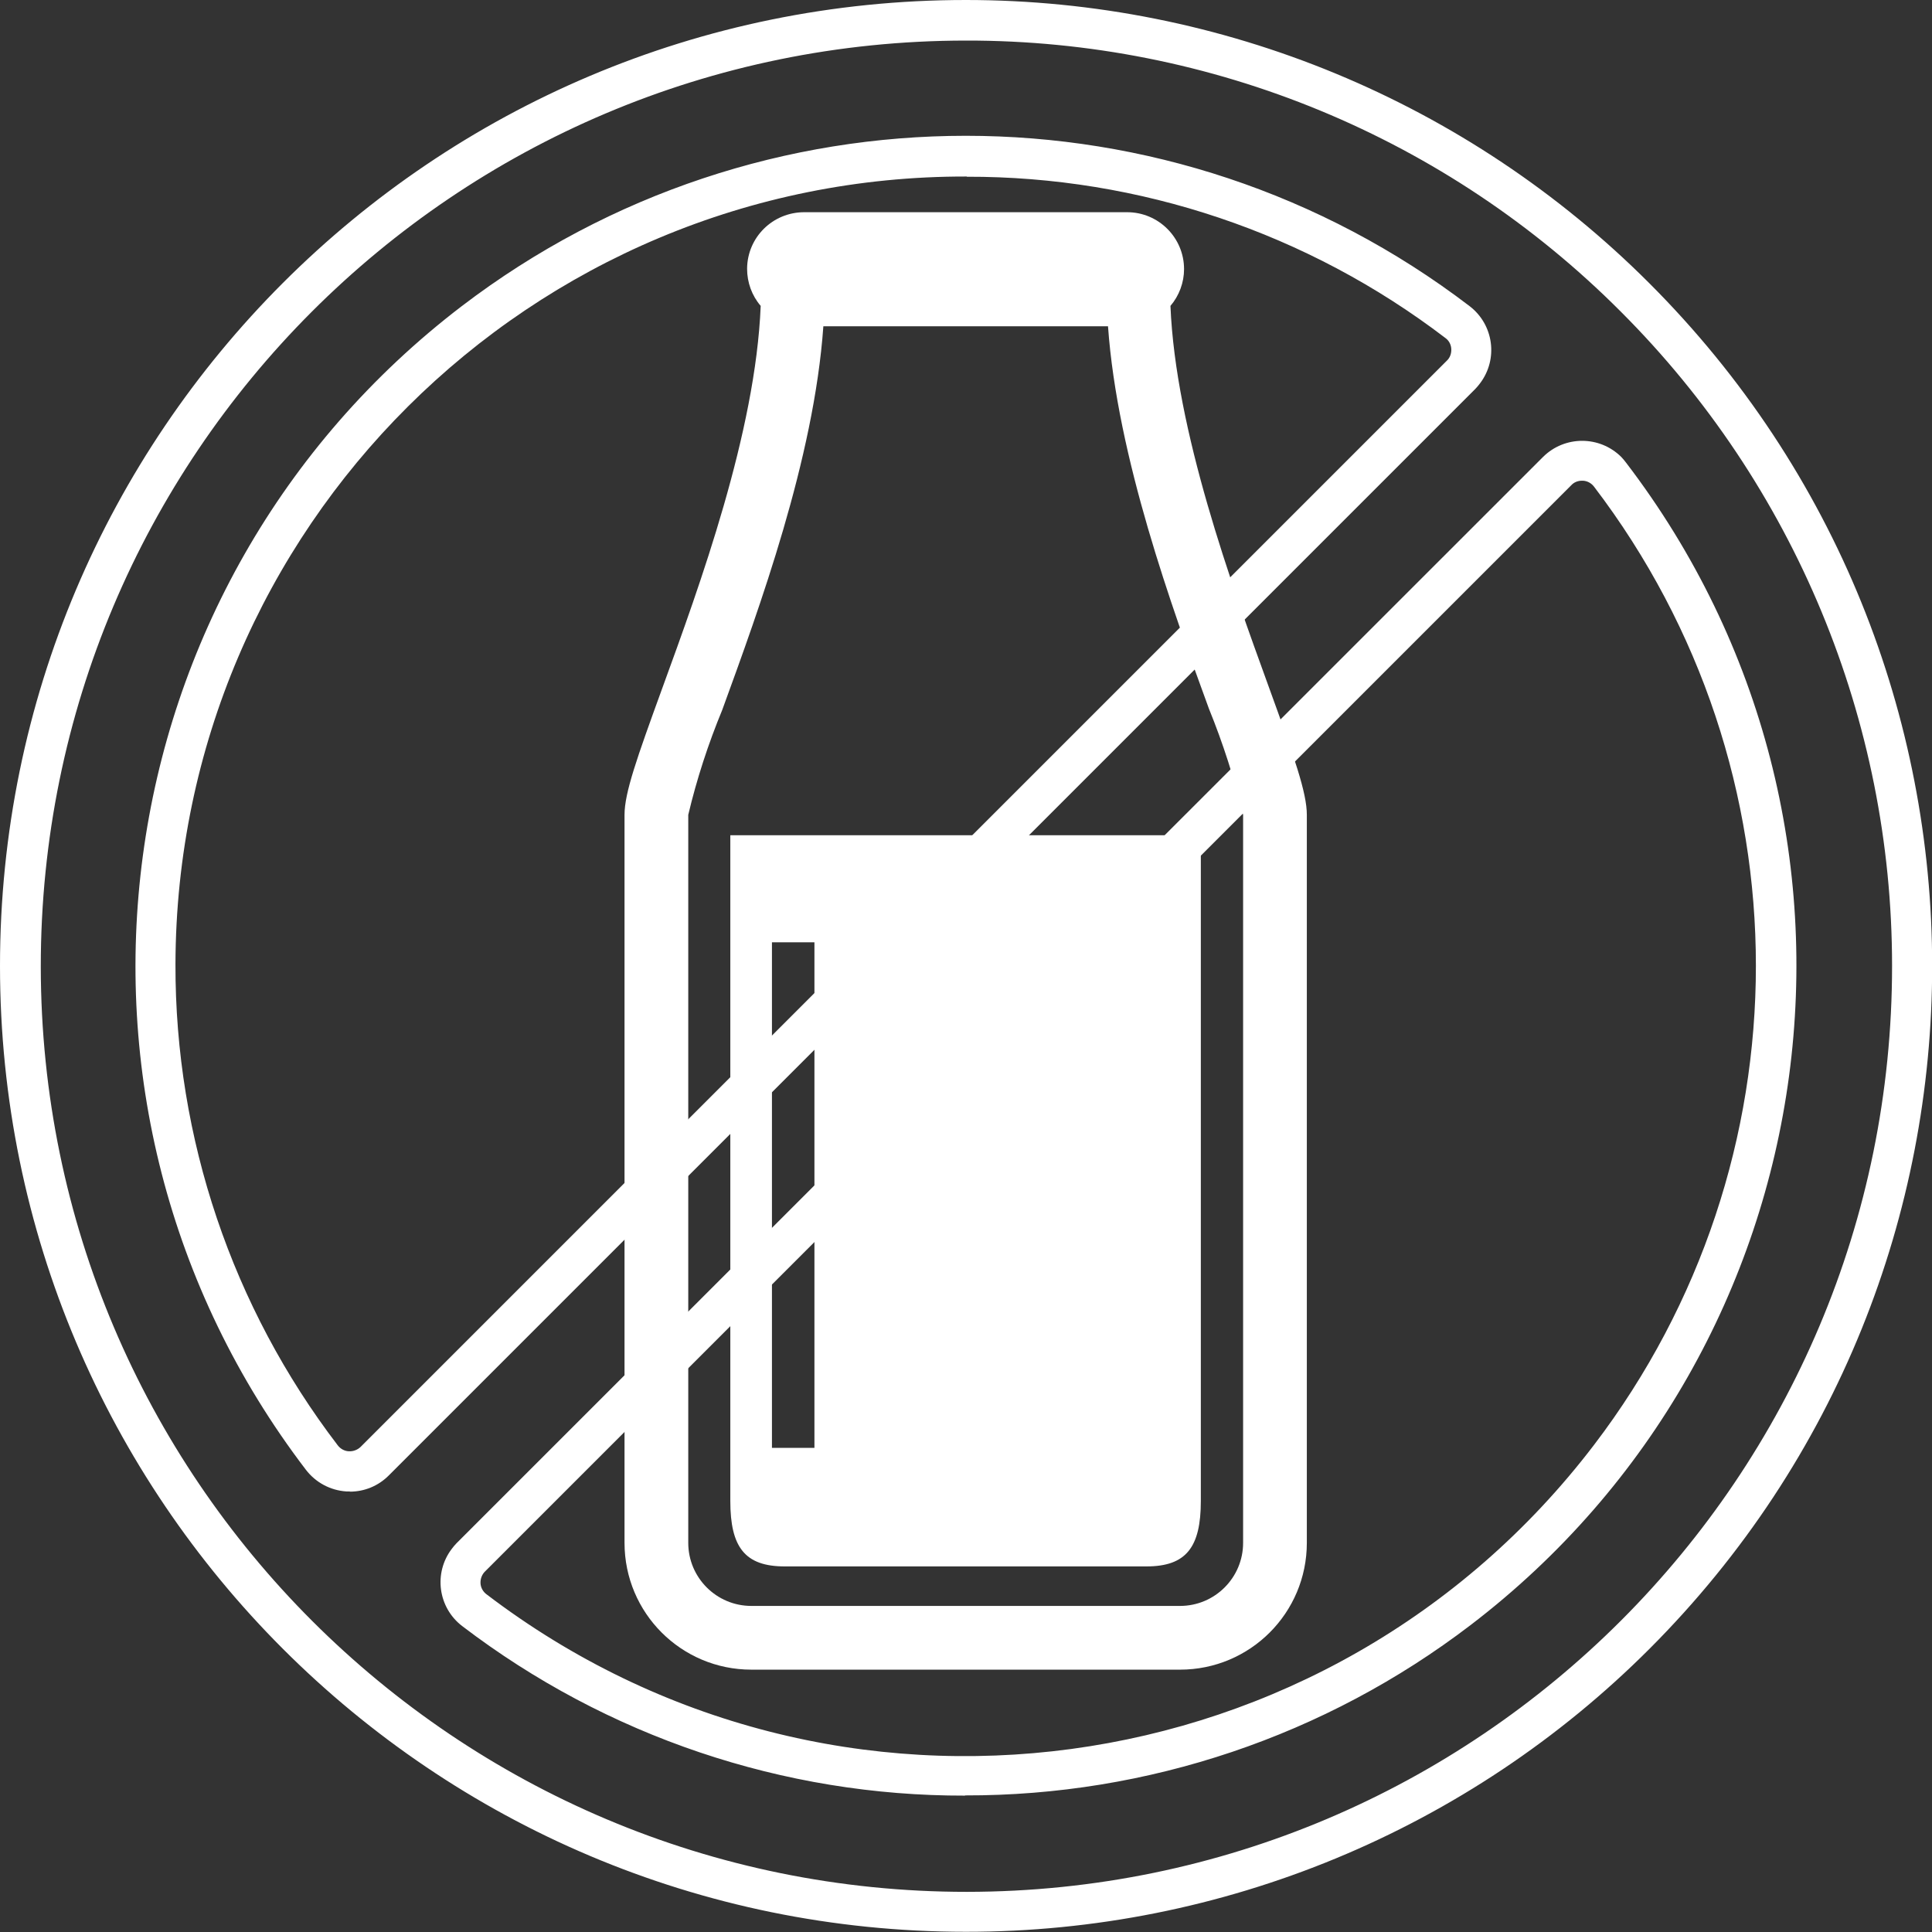
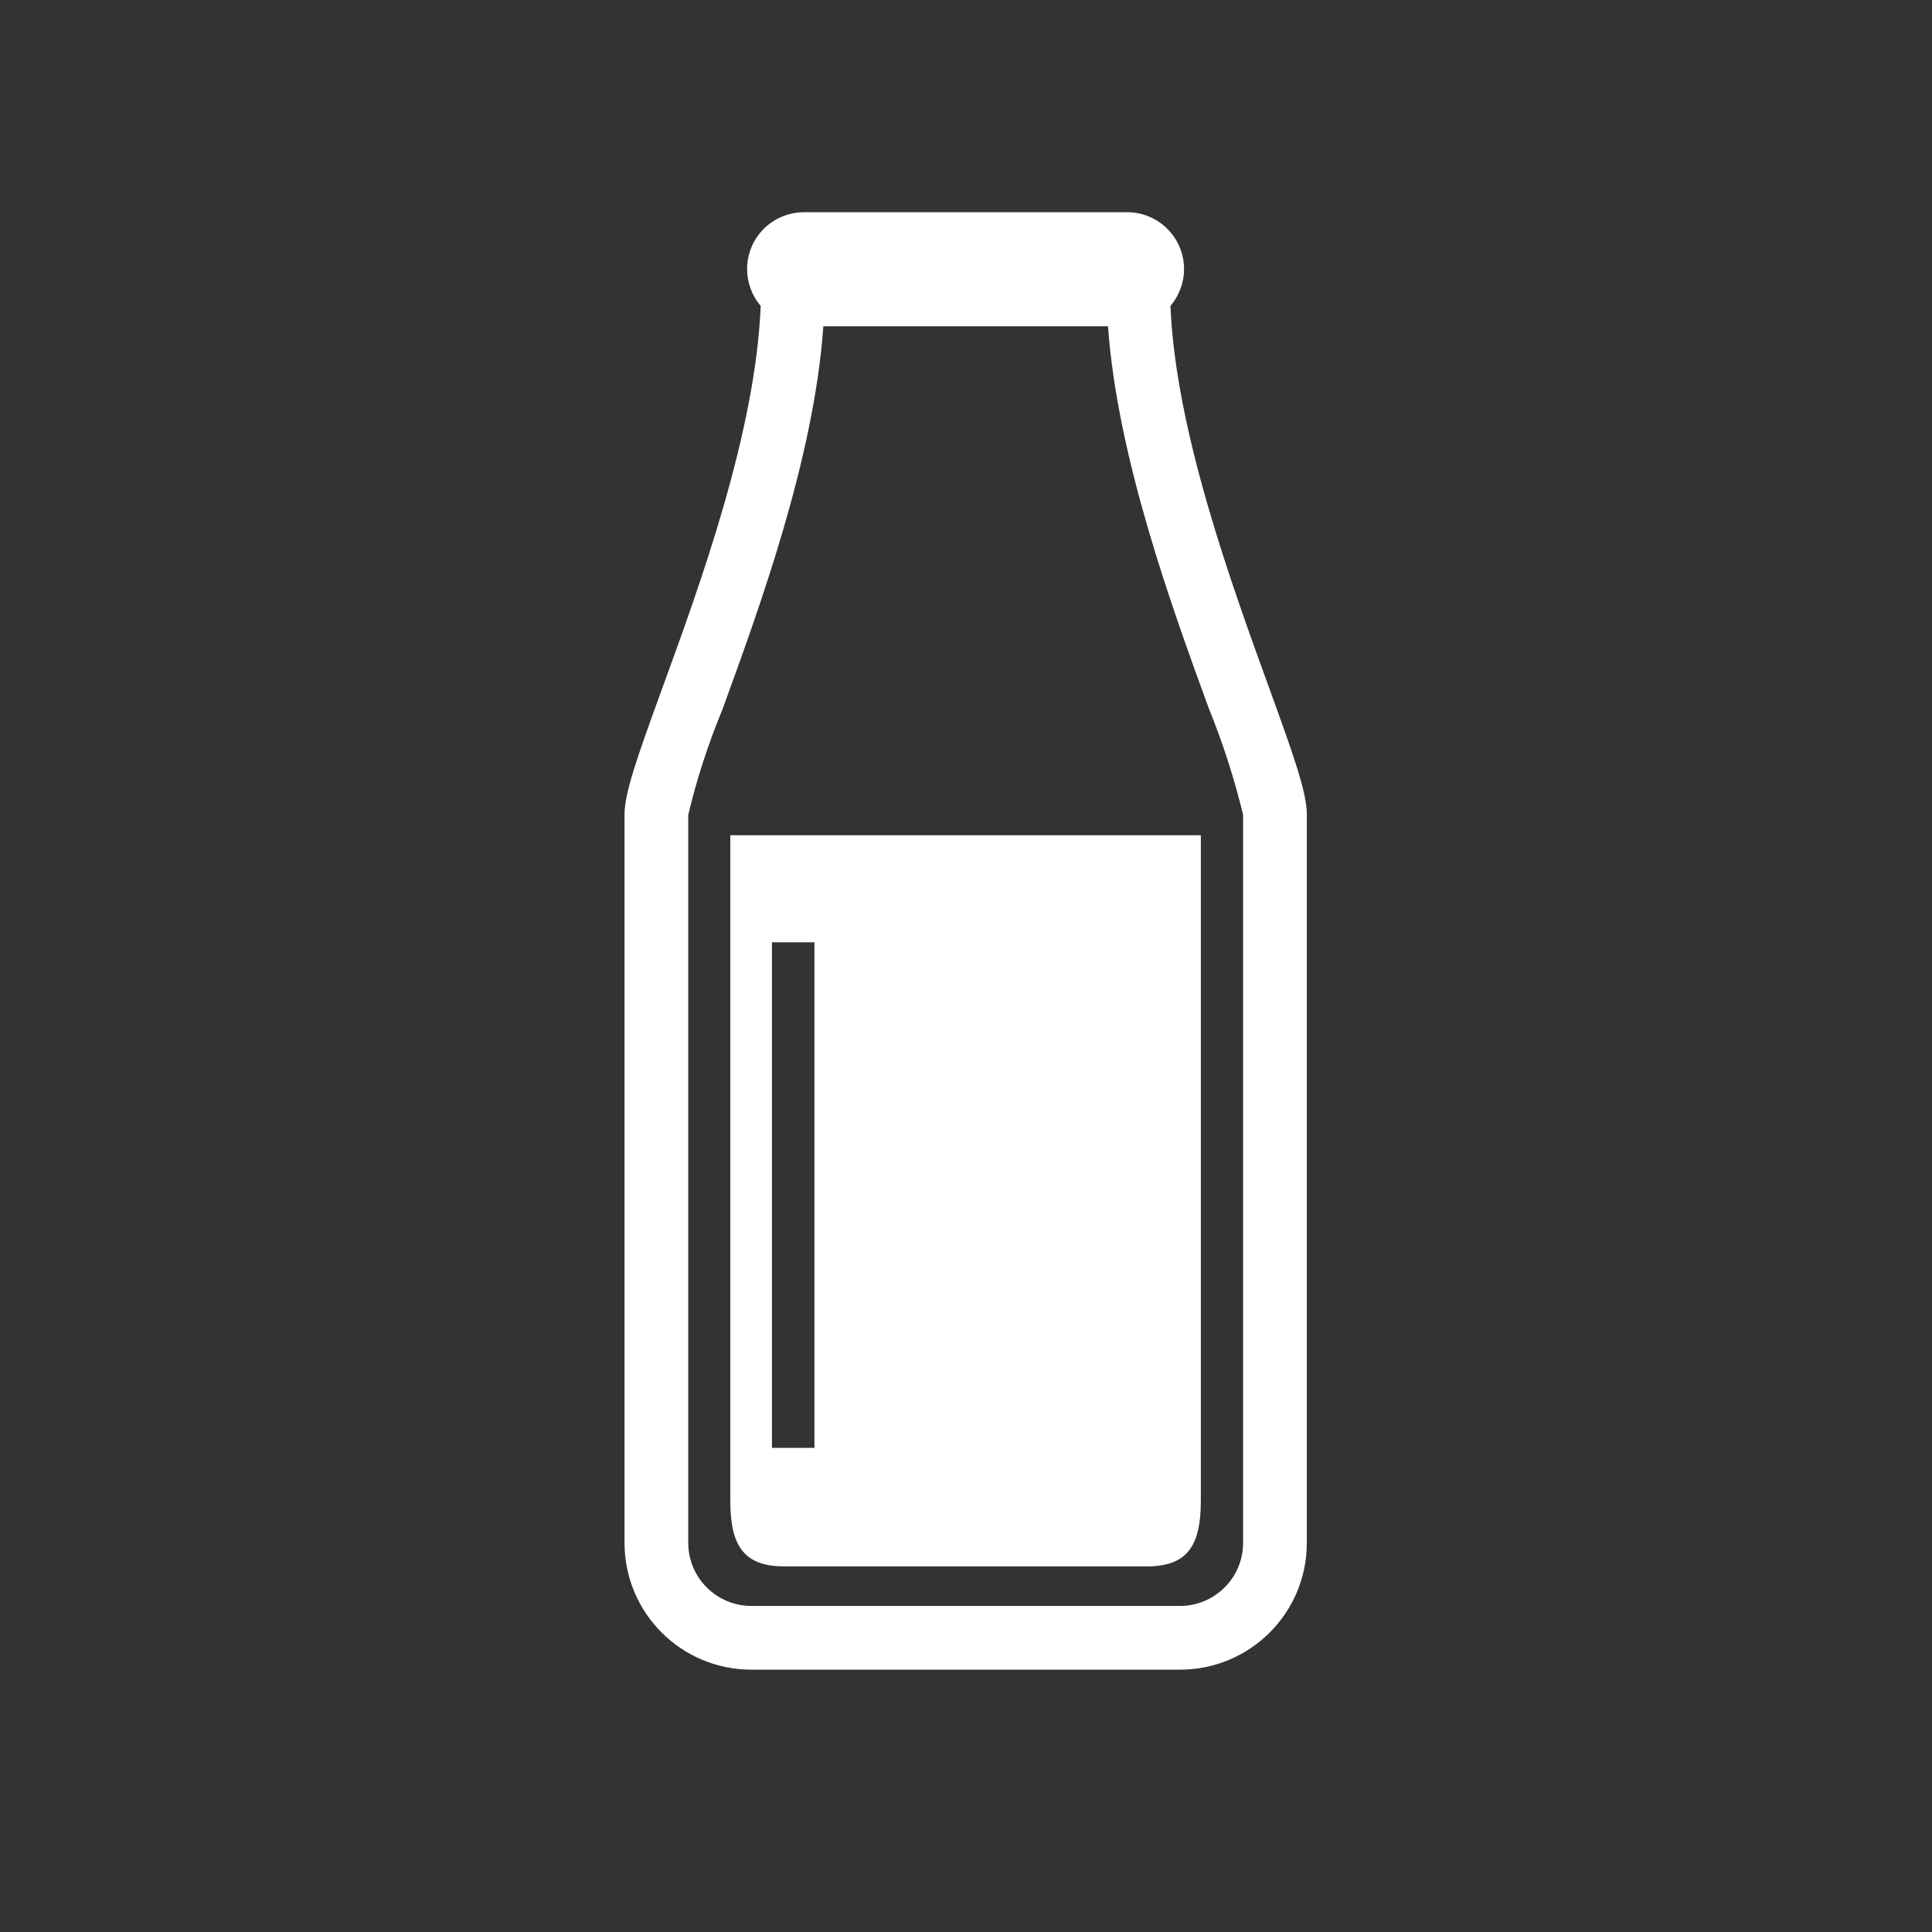
<svg xmlns="http://www.w3.org/2000/svg" id="Layer_2" data-name="Layer 2" viewBox="0 0 90.95 90.95">
  <rect x="0" y="0" width="90.95" height="90.95" fill="#333333" stroke="none" />
  <defs>
    <style>
      .cls-1 {
        fill: #fff;
      }
    </style>
  </defs>
  <g id="row2">
    <g id="Group_1" data-name="Group 1">
      <path id="milk" class="cls-1" d="M34.38,39.32v31.34c0,2.18,.69,3.08,2.56,3.08h17.03c1.87,0,2.56-.9,2.56-3.08v-31.34h-22.15Zm3.96,28.84h-2v-23.8h2v23.8Zm21.39-35.82c-1.76-4.85-4.39-12.06-4.63-17.94,.41-.48,.64-1.1,.64-1.73,0-1.48-1.2-2.68-2.68-2.68h-15.2c-1.48,0-2.68,1.18-2.69,2.66,0,.64,.22,1.26,.64,1.75-.24,5.96-2.87,13.16-4.63,17.99-1.2,3.3-1.78,4.93-1.78,5.97v34.27c0,3.3,2.67,5.97,5.97,5.97h20.18c3.3,0,5.97-2.67,5.97-5.97V38.36c0-1.04-.58-2.69-1.79-6.02h0Zm-1.21,40.29c0,1.64-1.33,2.97-2.97,2.97h-20.18c-1.64,0-2.97-1.33-2.97-2.97h0V38.36c.4-1.69,.94-3.34,1.6-4.94,1.75-4.8,4.32-11.82,4.76-18.06h13.4c.44,6.17,3,13.21,4.75,18,.66,1.62,1.2,3.3,1.61,5v34.27Z" />
-       <path id="Path_1" data-name="Path 1" class="cls-1" d="M45.47,90.94C20.36,90.94,0,70.58,0,45.47,0,20.36,20.36,0,45.47,0c12.06,0,23.63,4.79,32.16,13.32h0c17.76,17.74,17.77,46.53,.03,64.29-8.53,8.54-20.11,13.34-32.19,13.33ZM45.47,1.91C21.4,1.92,1.91,21.44,1.92,45.51c.02,24.07,19.54,43.56,43.6,43.55,24.07-.02,43.56-19.54,43.55-43.6,0-11.55-4.6-22.63-12.78-30.8C68.12,6.47,57.03,1.89,45.47,1.91Zm-.04,82.62c-8.55,.02-16.87-2.79-23.67-7.98-1.14-.87-1.36-2.5-.49-3.64,.07-.09,.14-.18,.22-.26L72.64,21.51c1.02-1.01,2.66-1.01,3.68,0,.08,.08,.15,.17,.22,.26,13.1,17.13,9.82,41.64-7.31,54.73-6.83,5.22-15.2,8.04-23.8,8.02h0Zm29.04-61.9c-.19,0-.37,.07-.5,.21L22.83,73.98c-.14,.14-.22,.34-.21,.55,.01,.21,.12,.4,.28,.52,16.34,12.46,39.68,9.31,52.14-7.03,10.16-13.32,10.16-31.79,0-45.11-.13-.17-.32-.27-.52-.28h-.05ZM16.47,70.21c-.06,0-.12,0-.17,0-.75-.05-1.44-.42-1.9-1.02C1.3,52.03,4.59,27.51,21.74,14.41c14.01-10.69,33.44-10.69,47.44,0,1.14,.87,1.36,2.5,.49,3.64-.07,.09-.14,.18-.22,.26L18.3,69.46c-.49,.49-1.14,.76-1.83,.76h0ZM45.51,8.31c-20.52-.05-37.2,16.55-37.25,37.08-.02,8.19,2.67,16.15,7.64,22.65h0c.13,.17,.32,.27,.52,.28,.2,.01,.4-.06,.55-.2L68.11,16.98c.15-.14,.22-.34,.21-.55-.01-.21-.11-.4-.28-.52-6.47-4.94-14.39-7.61-22.53-7.59h0Z" />
    </g>
  </g>
</svg>